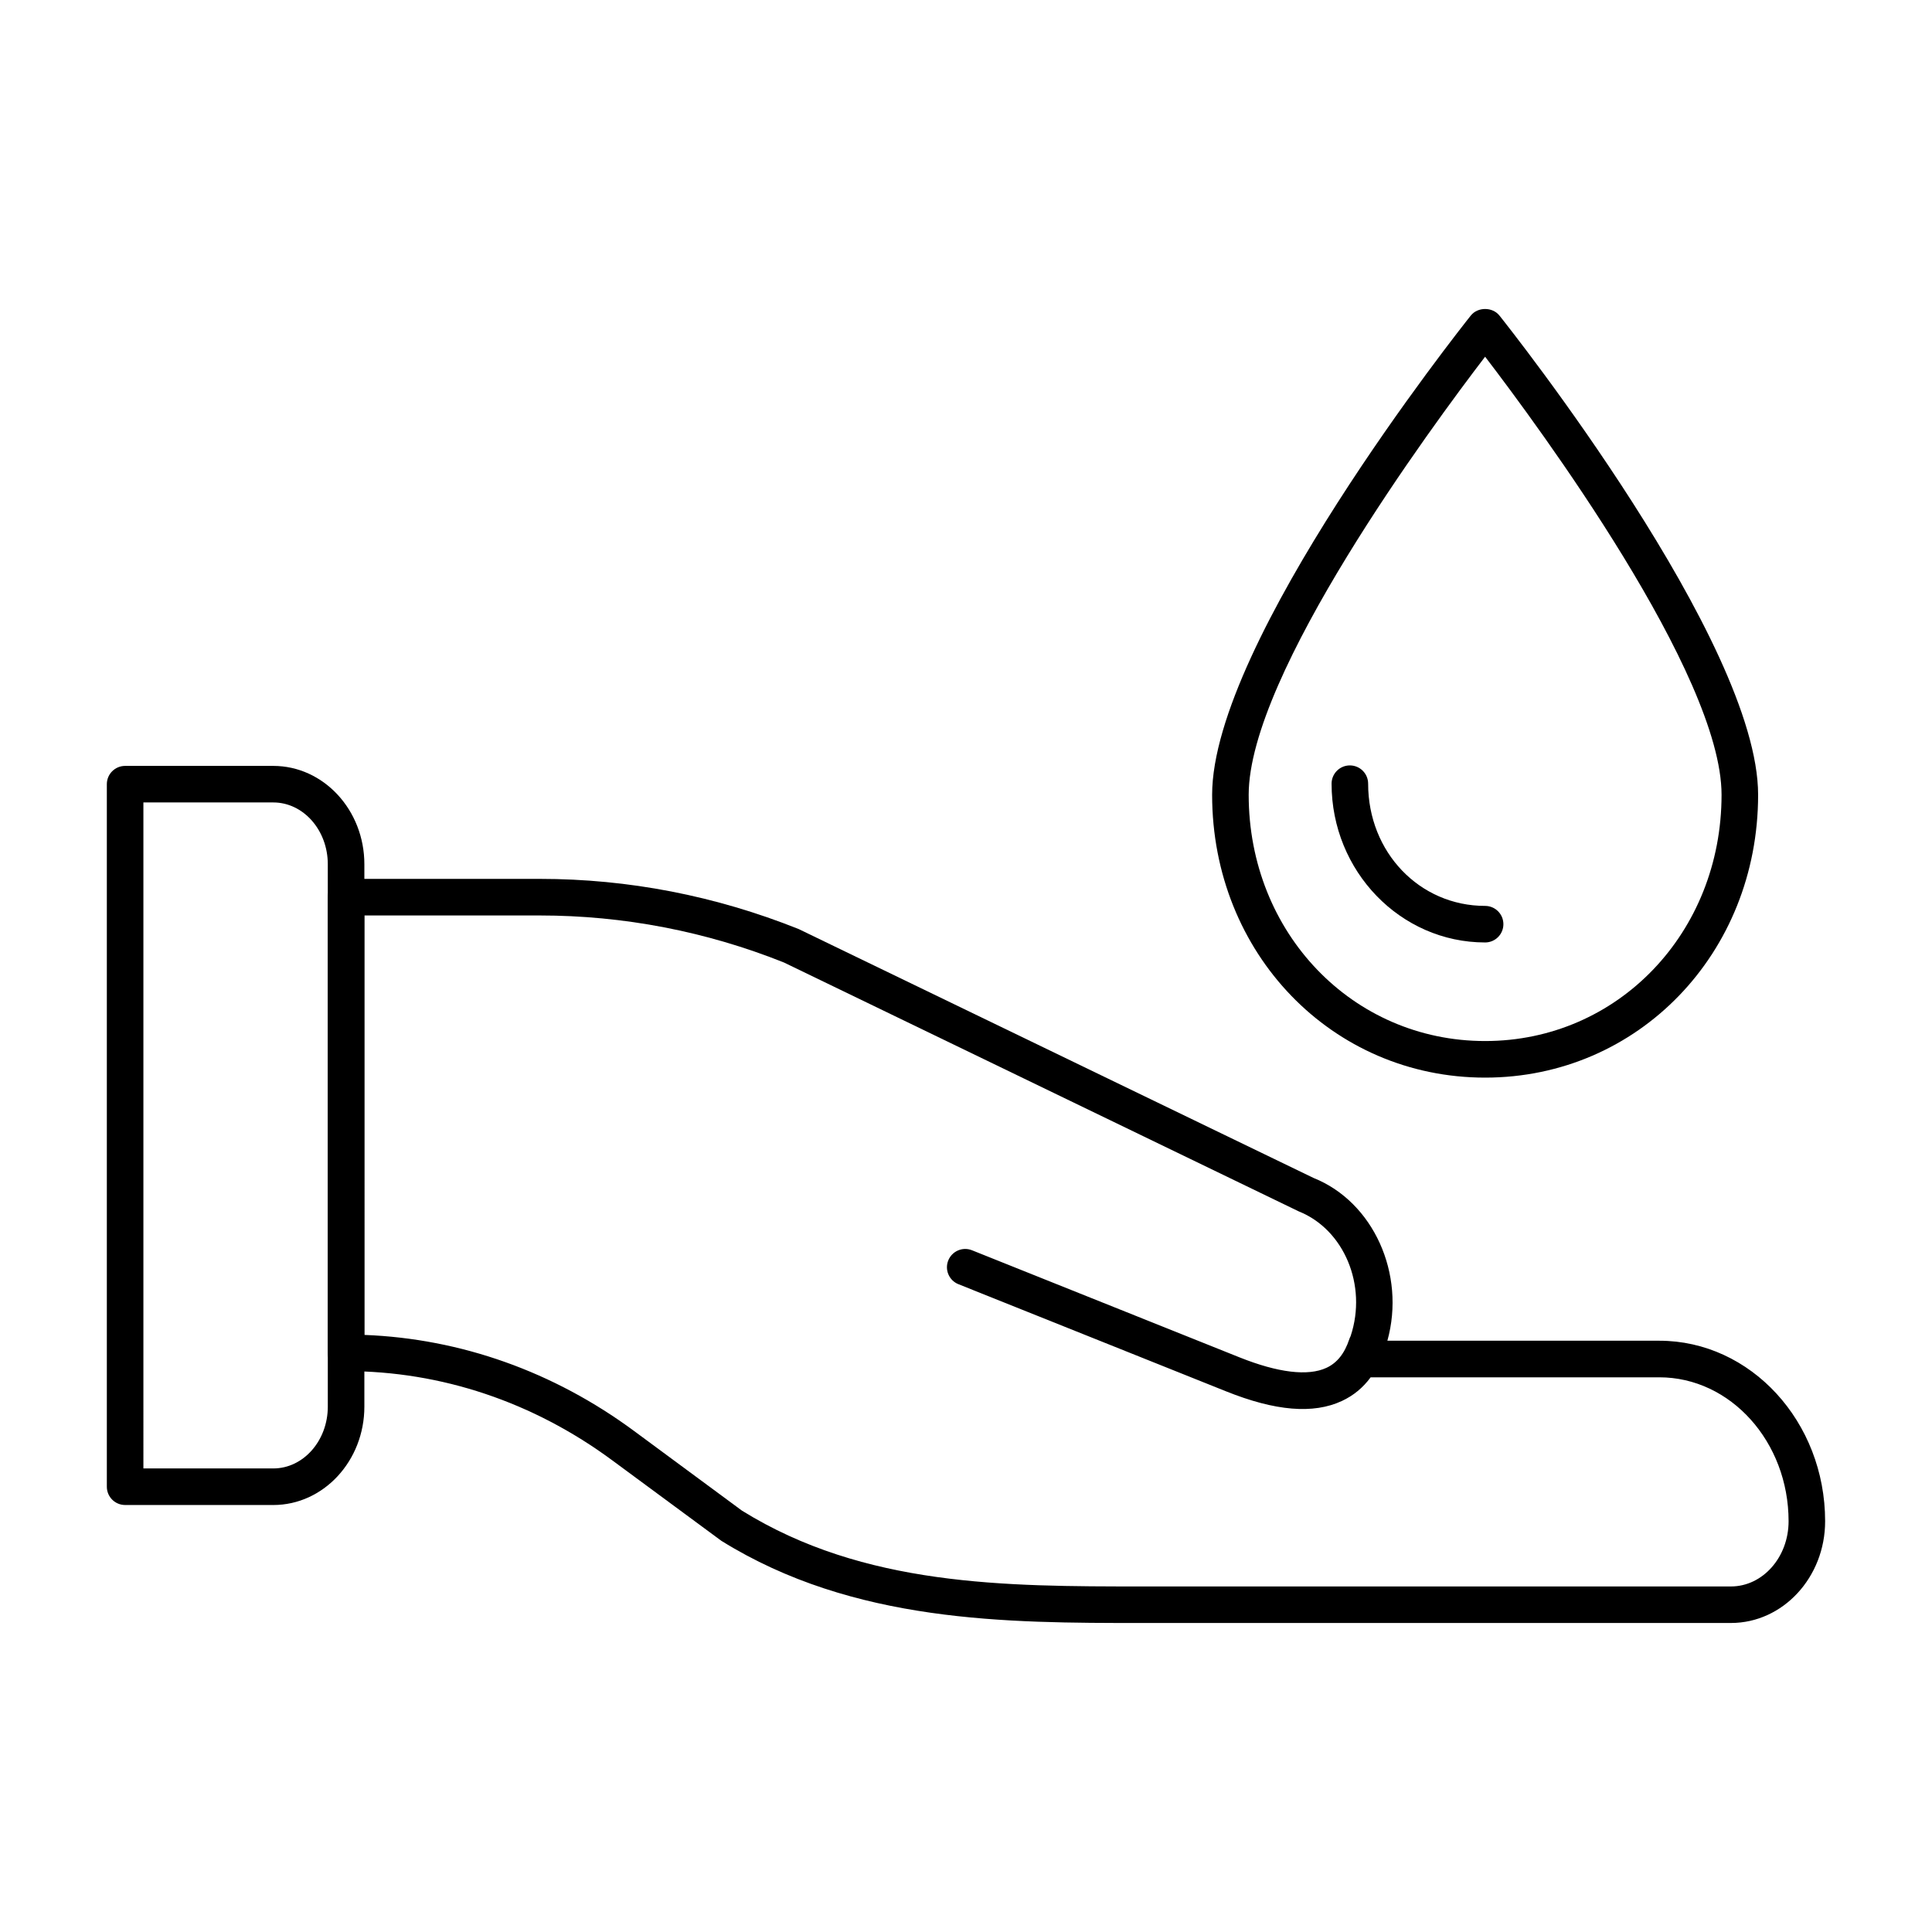
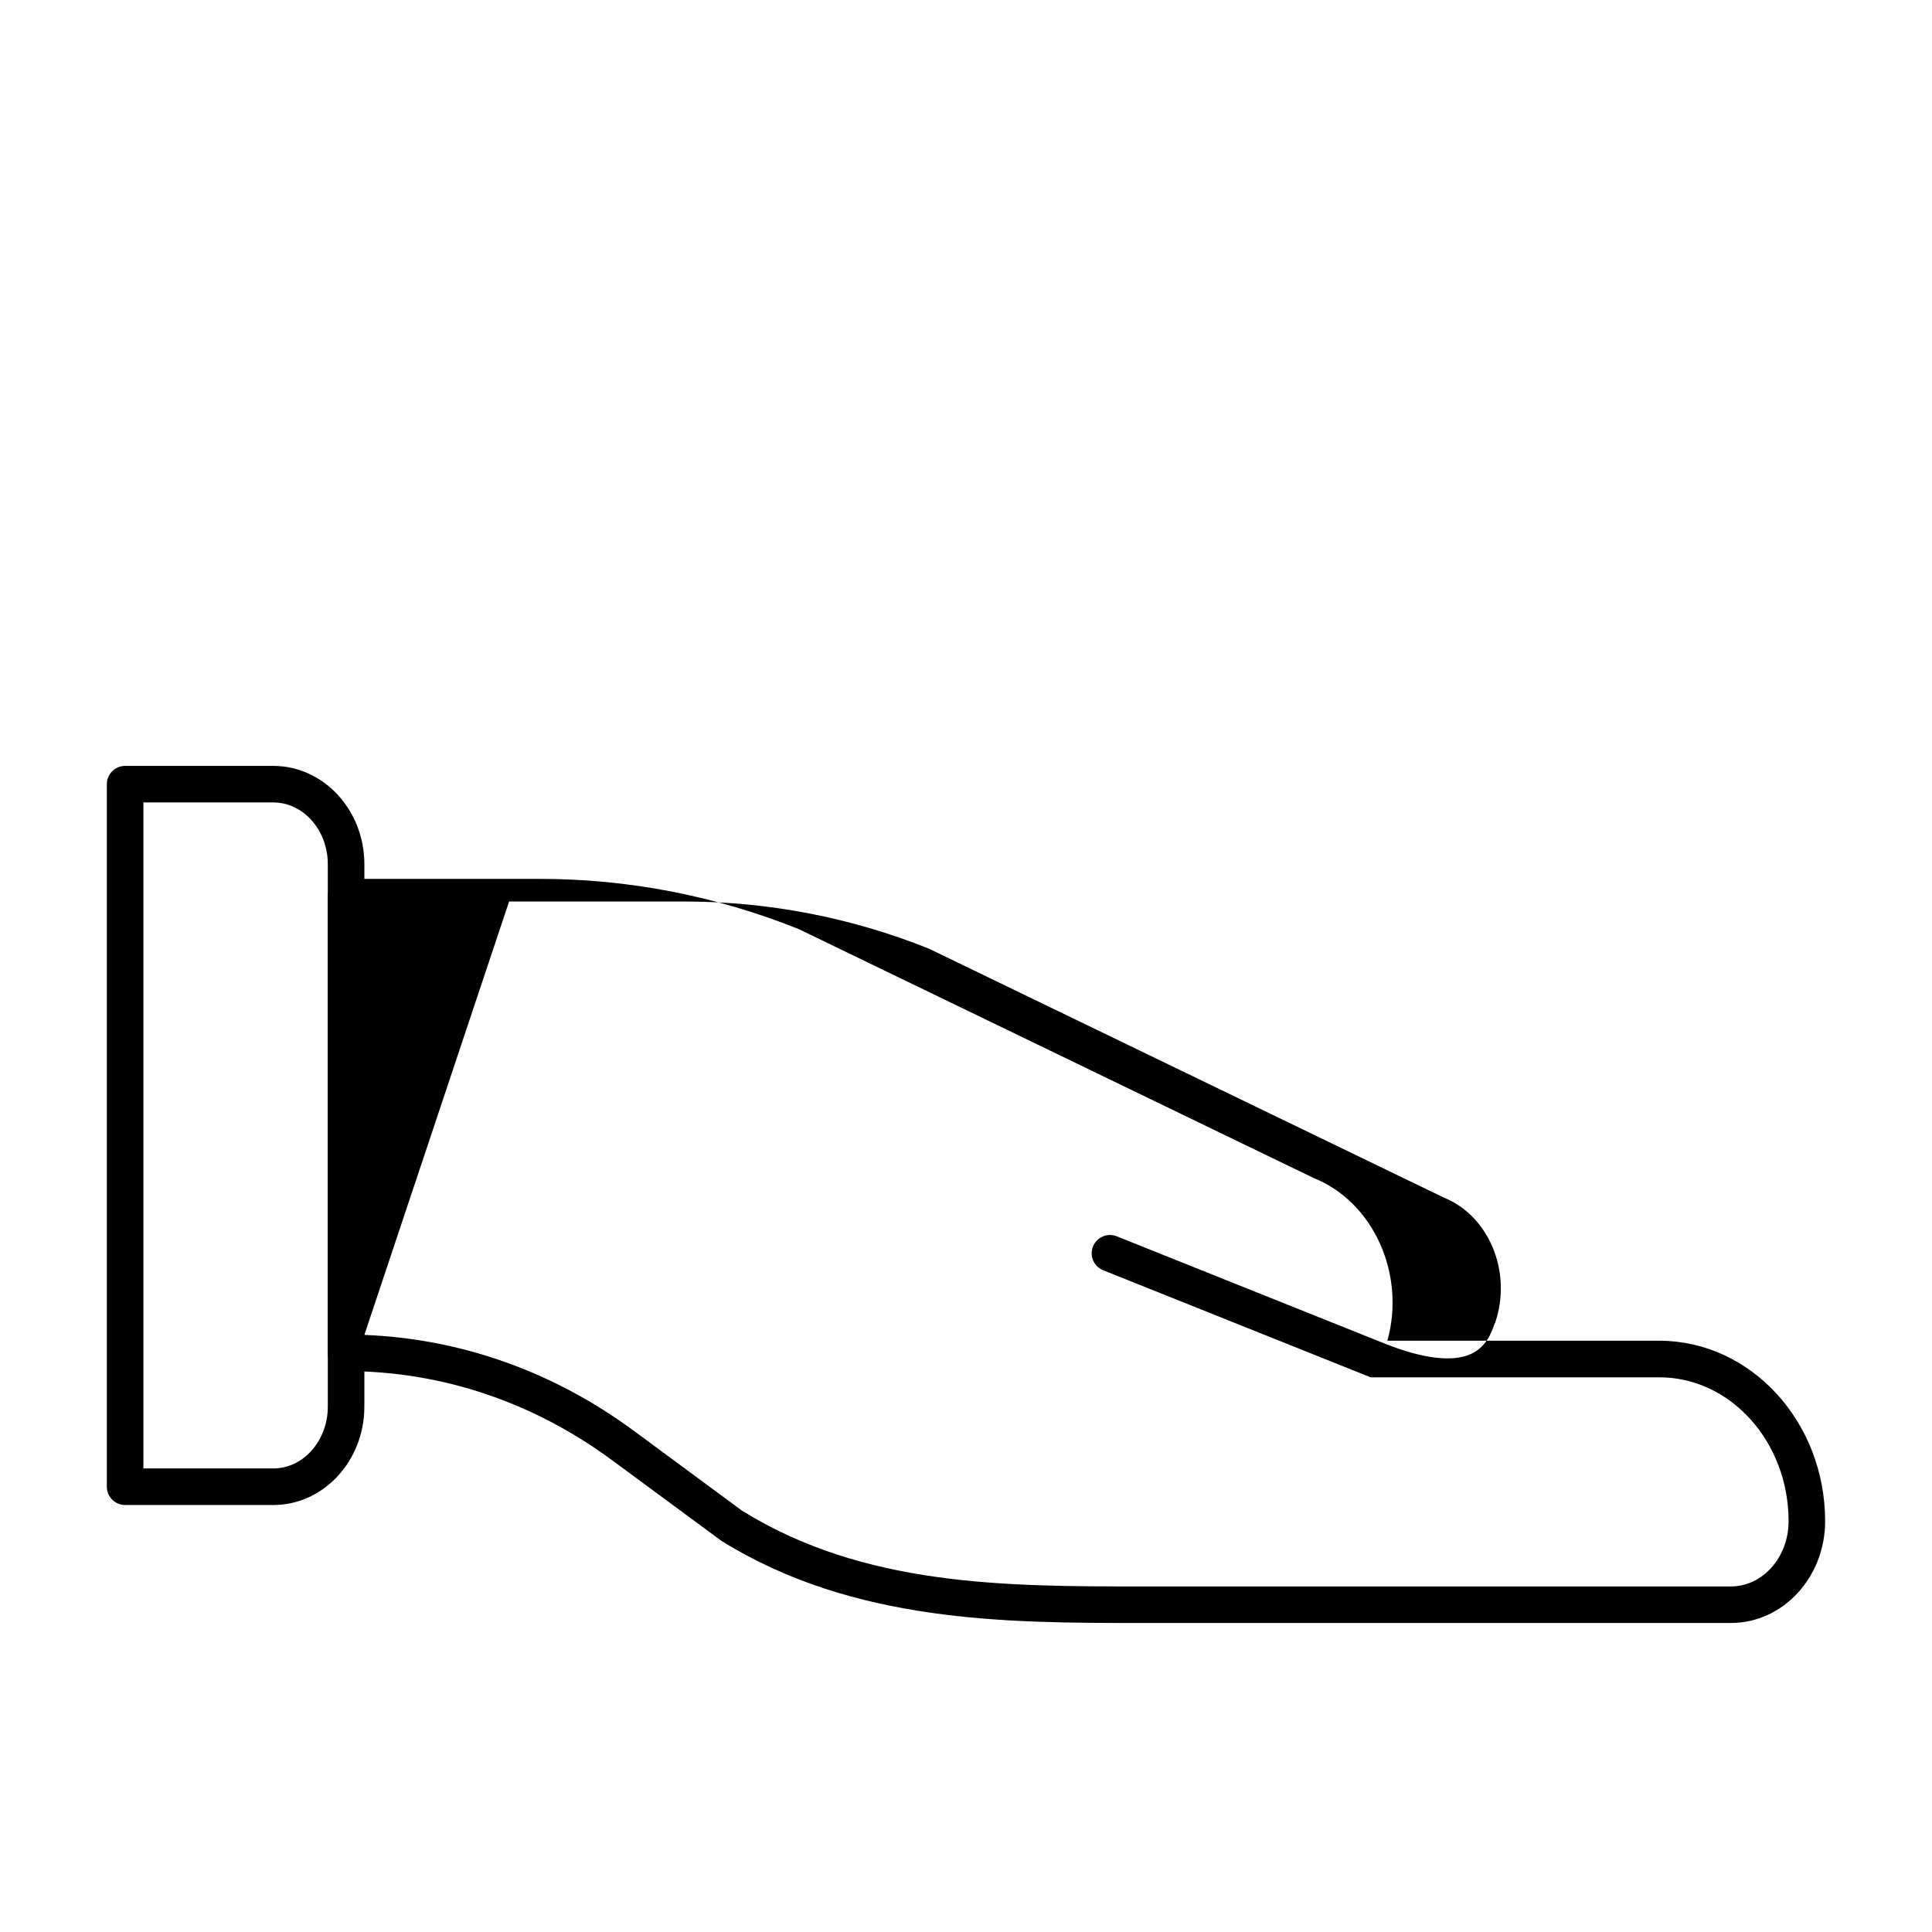
<svg xmlns="http://www.w3.org/2000/svg" fill="#000000" width="800px" height="800px" version="1.1" viewBox="144 144 512 512">
  <g>
    <path d="m216.42 542.84h-39.262c-2.676 0-4.844-2.168-4.844-4.844v-186.18c0-2.676 2.168-4.844 4.844-4.844h39.262c13.312 0 24.141 11.684 24.141 26.059v143.75c0 14.367-10.828 26.062-24.141 26.062zm-34.418-9.688h34.418c7.973 0 14.453-7.352 14.453-16.379l-0.004-143.75c0-9.027-6.481-16.367-14.453-16.367h-34.414z" />
-     <path d="m602.72 574.11h-156.09c-35.809 0-76.398 0-111.45-21.77l-28.938-21.344c-20.938-15.461-45.324-23.637-70.531-23.637-2.676 0-4.844-2.168-4.844-4.844v-120.76c0-2.676 2.168-4.844 4.844-4.844h51.344c23.469 0 46.547 4.477 68.59 13.293l136.45 65.965c15.844 6.32 24.488 25.453 19.574 43.137h72.062c24.23 0 43.945 21.457 43.945 47.836 0.008 14.863-11.191 26.965-24.957 26.965zm-362.16-76.344c25.559 0.984 50.164 9.727 71.441 25.434l28.617 21.129c32.387 20.098 69.816 20.098 106.02 20.098h156.08c8.422 0 15.277-7.75 15.277-17.277 0-21.031-15.367-38.148-34.254-38.148h-76.508c-2.012 2.754-4.559 4.844-7.621 6.273-7.57 3.519-17.625 2.688-30.734-2.574l-70.883-28.375c-2.484-0.992-3.691-3.812-2.695-6.293 1-2.488 3.816-3.691 6.301-2.695l70.883 28.375c10.199 4.078 18.168 5.043 23.047 2.773 2.809-1.305 4.789-3.785 6.043-7.57 0.09-0.273 0.199-0.531 0.332-0.777l0.043-0.121c4.43-13.379-1.742-28.176-13.754-32.984l-136.45-65.965c-20.59-8.223-42.453-12.461-64.684-12.461l-46.504-0.004z" />
-     <path d="m537.57 429.58c-40.566 0-72.344-32.926-72.344-74.953 0-40.535 65.758-123.5 68.555-127.01 1.844-2.309 5.734-2.309 7.578 0 2.797 3.512 68.559 86.48 68.559 127.01 0 42.023-31.777 74.953-72.348 74.953zm0-191.05c-14.098 18.414-62.656 84.16-62.656 116.09 0 36.598 27.52 65.266 62.656 65.266s62.66-28.668 62.66-65.266c0-31.934-48.562-97.68-62.66-116.09z" />
-     <path d="m537.57 393.76c-22.438 0-40.688-18.875-40.688-42.074 0-2.676 2.168-4.844 4.844-4.844s4.844 2.168 4.844 4.844c0 18.156 13.613 32.387 31 32.387 2.676 0 4.844 2.168 4.844 4.844 0 2.68-2.164 4.844-4.844 4.844z" />
+     <path d="m602.72 574.11h-156.09c-35.809 0-76.398 0-111.45-21.77l-28.938-21.344c-20.938-15.461-45.324-23.637-70.531-23.637-2.676 0-4.844-2.168-4.844-4.844v-120.76c0-2.676 2.168-4.844 4.844-4.844h51.344c23.469 0 46.547 4.477 68.59 13.293l136.45 65.965c15.844 6.32 24.488 25.453 19.574 43.137h72.062c24.23 0 43.945 21.457 43.945 47.836 0.008 14.863-11.191 26.965-24.957 26.965zm-362.16-76.344c25.559 0.984 50.164 9.727 71.441 25.434l28.617 21.129c32.387 20.098 69.816 20.098 106.02 20.098h156.08c8.422 0 15.277-7.75 15.277-17.277 0-21.031-15.367-38.148-34.254-38.148h-76.508l-70.883-28.375c-2.484-0.992-3.691-3.812-2.695-6.293 1-2.488 3.816-3.691 6.301-2.695l70.883 28.375c10.199 4.078 18.168 5.043 23.047 2.773 2.809-1.305 4.789-3.785 6.043-7.57 0.09-0.273 0.199-0.531 0.332-0.777l0.043-0.121c4.43-13.379-1.742-28.176-13.754-32.984l-136.45-65.965c-20.59-8.223-42.453-12.461-64.684-12.461l-46.504-0.004z" />
  </g>
</svg>